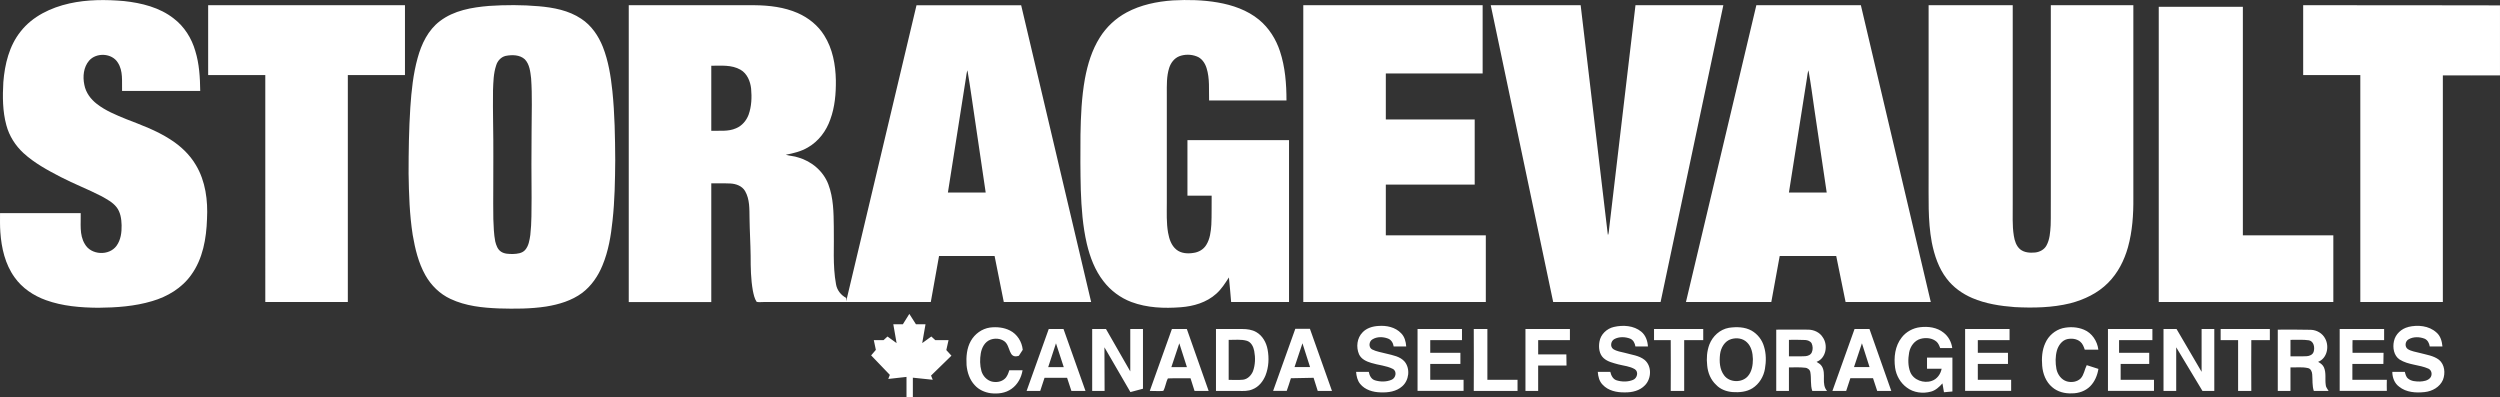
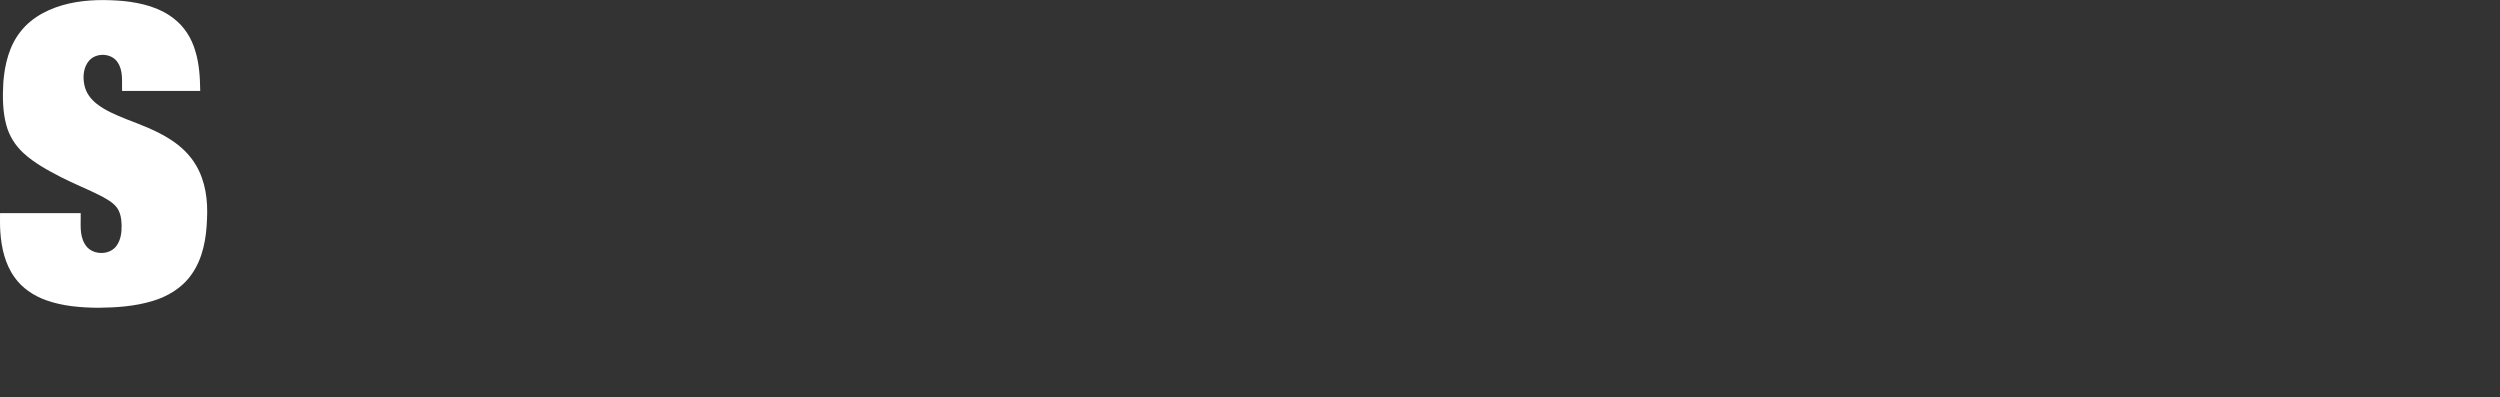
<svg xmlns="http://www.w3.org/2000/svg" id="Layer_2" viewBox="0 0 1575.15 250.29">
  <rect x="0" y="0" width="1575.15" height="250.29" fill="#333333" stroke="none" />
  <g id="Layer_1-2">
    <g id="_031332ff">
      <path id="Layer" d="m43.76,2.16C54.94-.33,66.63-.33,78.11.67c11.09,1.2,22.47,3.99,31.36,10.99,6.69,5.09,11.29,12.48,13.58,20.47,2.5,8.09,3,16.68,3.1,25.17h-49.24c-.2-5.99.8-12.58-2.7-17.88-3.7-5.99-13.48-6.49-18.08-1.2-3.5,4.09-4.09,9.99-3,15.18.9,4.89,3.99,9.09,7.89,12.08,5.49,4.29,11.98,6.89,18.28,9.49,9.49,3.7,19.18,7.19,27.86,12.78,6.49,4.09,12.38,9.59,16.28,16.28,6.09,10.19,7.59,22.27,6.99,33.86-.4,12.38-2.6,25.17-9.99,35.35-5.89,8.29-14.98,13.68-24.57,16.48-10.99,3.3-22.57,4.09-34.06,4.19-11.09-.1-22.37-1-32.86-4.79-7.79-2.8-14.98-7.59-19.77-14.38C3.21,166.45.91,156.26.22,146.28c-.3-3.99-.2-7.99-.2-11.98h50.83c.2,6.49-1,13.58,2.6,19.47,3.89,6.99,15.28,7.59,19.97,1.1,2.7-3.7,3.3-8.49,3.2-12.98-.1-3.99-.7-8.29-3.3-11.49-2.4-3-5.89-4.79-9.19-6.69-8.49-4.39-17.38-7.79-25.87-12.18-8.29-4.29-16.58-8.79-23.47-15.08-5.09-4.69-8.99-10.79-10.79-17.58-2.4-8.79-2.4-18.08-1.9-27.06.9-11.39,3.7-22.97,10.89-31.96,7.49-9.59,19.08-15.08,30.76-17.68h0Z" fill="#fff" stroke-width="0" />
-       <path id="Layer-2" d="m709.83,7.84c8.89-4.8,19.08-6.89,29.18-7.59,9.39-.5,18.89-.3,28.18,1.3,9.29,1.6,18.69,4.8,26.08,10.89,6.3,5.2,10.69,12.29,13.19,19.88,3.3,9.99,4.1,20.58,4.1,30.98h-48.76c-.2-6.81.5-13.82-1.6-20.43-1-3.21-3.11-6.31-6.41-7.41-3.41-1.3-7.41-1.3-10.82,0-3.21,1.3-5.31,4.21-6.31,7.31-1.7,5.31-1.5,11.02-1.5,16.53,0,22.84,0,45.64,0,68.41,0,6.31-.3,12.72.8,18.93.7,3.91,2,8.01,5.21,10.62,2.9,2.4,7.01,2.7,10.72,2.1,3.31-.4,6.41-2.2,8.11-5.01,2.4-3.81,2.9-8.41,3.21-12.72.3-6.11.1-12.22.2-18.33-5.01,0-10.27,0-15.25,0v-35h64c0,34.33,0,68.09,0,102-12.19,0-24.35,0-36.47,0-.5-5.1-.8-10.29-1.4-15.49-2.4,3.7-4.7,7.39-7.99,10.29-6.1,5.5-14.29,7.89-22.38,8.49-10.39.8-21.18.4-31.08-3.3-6.89-2.6-13.09-7.19-17.59-13.09-5.4-6.89-8.49-15.19-10.49-23.58-2.6-11.19-3.4-22.58-3.8-33.97-.3-11.59-.3-23.08-.2-34.67.2-11.79.7-23.68,2.8-35.37,1.7-9.09,4.4-18.09,9.39-25.98,4.1-6.59,9.99-12.09,16.89-15.79h0ZM308.13,3.73c10.4-.7,20.9-.7,31.3.2,9.3.8,18.9,2.6,26.8,7.9,6.4,4.2,10.8,10.7,13.6,17.7,3.5,8.9,5,18.4,6,27.8,1.5,14.4,1.7,29,1.8,43.6-.1,12.7-.3,25.5-1.7,38.1-1,9.6-2.6,19.2-6.3,28.1-2.7,6.7-7,13-12.8,17.4-6.6,4.9-14.7,7.3-22.7,8.6-9.8,1.5-19.8,1.5-29.8,1.2-10.3-.4-21-1.5-30.5-6-6.7-3.1-12.2-8.5-15.8-14.9-4.4-7.8-6.5-16.7-8-25.4-2-12.8-2.4-25.8-2.6-38.7,0-13.9.2-27.8,1.1-41.7.7-10.4,1.8-21,4.6-31.1,2.4-8.8,6.6-17.6,14-23.2,8.9-6.8,20.2-8.7,31-9.6h0Zm10.4,31.5c-2.9.7-5.1,3.2-5.9,5.9-1.7,5.1-1.8,10.4-2,15.7-.2,13.9.3,27.7.2,41.6.1,13.2-.2,26.4,0,39.6.2,4.7.3,9.5,1.2,14.1.6,2.4,1.5,5,3.6,6.4,2.2,1.5,5,1.5,7.6,1.5,2.7-.1,5.7-.4,7.6-2.5,2.3-2.6,2.8-6.2,3.3-9.5.9-7.8.7-15.6.8-23.3-.13-14.07-.13-28.13,0-42.2,0-11,.5-22.1-.3-33.2-.5-4.1-.9-8.7-3.9-11.9-3.2-3-8.2-3-12.2-2.2h0ZM131.15,3.29h124c0,14.67,0,29.33,0,44h-36v143c-17.33,0-34.67,0-52,0V47.29h-36V3.29Zm265,0h79.37c9.22.1,18.54,1.2,27.06,4.91,6.81,3,12.83,7.81,16.74,14.12,5.31,8.41,7.12,18.42,7.32,28.23.1,8.31-.6,16.82-3.51,24.73-2.51,7.21-7.32,13.71-14.13,17.62-4.21,2.5-9.12,3.7-13.93,4.6,2.61.8,5.31.8,7.82,1.7,8.52,2.4,15.93,8.71,19.04,17.02,3.21,8.51,3.31,17.72,3.41,26.63.3,12.11-.8,24.33,1.4,36.24.6,3.7,3.11,6.91,6.41,8.61v2.1c14.83-62.17,29.56-124.33,44.3-186.5h65.94c14.7,62.33,29.4,124.67,44.1,187-18.04,0-37.04,0-55.04,0-1.93-9.7-3.87-19.37-5.8-29h-35c-1.73,9.63-3.47,19.3-5.2,29-35.2,0-70.37,0-105.5,0-1.4,0-2.8.2-4.2-.1-1.4-2.04-1.9-4.68-2.4-7.02-1.3-7.33-1.4-14.65-1.4-21.98-.1-7.94-.6-15.77-.7-23.71-.1-5.7.2-11.91-2.8-17.09-1.9-3.26-5.7-4.58-9.2-4.78-4-.2-8,0-12.1-.1v74.79c-17.47,0-34.5,0-52,0,0-62.33,0-124.67,0-187h0Zm52,38.13v41c5.2-.2,10.7.6,15.6-1.6,3.7-1.5,6.5-4.8,7.9-8.5,1.9-5.3,2.1-11,1.6-16.5-.5-4.6-2.5-9.5-6.7-11.9-5.6-3.2-12.2-2.5-18.4-2.5Zm160.39,8.07c-3.8,23.93-7.57,47.87-11.3,71.8,7.93,0,15.87,0,23.8,0-2.2-14.73-4.37-29.43-6.5-44.1-1.7-11-3.1-22-5-32.9-.6,1.7-.7,3.5-1,5.2Zm212.61,140.8V3.29h113v43h-61c0,9.67,0,19.33,0,29h56v41c-18.63,0-37.3,0-56,0,0,10.67,0,21.33,0,32h63v42c-38.33,0-76.67,0-115,0h0Zm-252.28,14c1.39-2.18,2.74-4.36,4.06-6.53,1.39,2.18,2.77,4.36,4.16,6.53,1.98,0,3.99,0,6.04,0-.66,3.96-1.35,7.92-2.08,11.88,1.91-1.39,3.83-2.77,5.74-4.16.79.73,1.62,1.49,2.48,2.28h8.37c-.5,2.09-.97,4.18-1.41,6.27,1.08,1.21,2.16,2.39,3.24,3.54-4.32,4.18-8.61,8.36-12.86,12.54.36.88.72,1.75,1.08,2.63-4.18-.4-8.36-.84-12.54-1.31v12.34h-4v-12.83c-3.83.46-7.66.89-11.49,1.29.33-.86.66-1.72.99-2.57-3.96-4.09-7.89-8.18-11.78-12.28.99-1.12,1.98-2.28,2.97-3.47-.46-2.05-.89-4.09-1.29-6.14h6.14c.79-.79,1.62-1.55,2.48-2.28,1.91,1.39,3.83,2.77,5.74,4.16-.73-3.96-1.42-7.92-2.08-11.88,1.98,0,3.99,0,6.04,0Zm289.64,5.08c2.56-2.67,6.26-3.79,9.95-4,5.13-.41,10.67.72,14.36,4.62,2.15,2.15,2.97,5.23,3.18,8.31h-7.9c-.31-2.15-1.54-4.31-3.69-5.03-3.08-1.13-6.77-1.23-9.64.51-2.26,1.23-2.67,5.03-.31,6.36,2.77,1.44,6.05,1.85,9.03,2.67,4.1,1.03,8.72,1.74,11.59,5.13,3.59,4.51,2.67,11.79-1.64,15.49-3.69,3.28-8.82,4-13.64,3.79-4.72-.1-9.74-1.54-12.82-5.33-1.74-2.15-2.36-4.92-2.56-7.59h8c.41,2.26,1.54,4.62,3.9,5.33,3.38,1.03,7.18,1.03,10.36-.31,2.77-1.03,3.69-5.33.92-6.87-4.21-2.15-9.13-2.36-13.64-3.79-3.08-.92-6.26-2.36-7.69-5.44-1.95-4.51-1.33-10.26,2.26-13.85h0Zm158.35-3.38c5.74-1.33,12.51-.92,17.23,2.97,2.77,2.26,4,5.85,4.21,9.33h-7.9c-.31-2.05-1.33-4.1-3.28-4.92-3.18-1.23-7.08-1.33-10.05.31-2.15,1.23-2.77,4.72-.62,6.26,2.26,1.44,4.82,1.74,7.28,2.36,4.21,1.23,8.92,1.64,12.41,4.41,4.72,3.9,4.41,11.79.31,16-3.28,3.49-8.21,4.62-12.82,4.51-4.92.1-10.36-1.03-13.85-4.82-2.15-2.15-2.87-5.13-3.08-8.1h7.9c.51,2.26,1.64,4.62,4,5.33,3.38,1.03,7.18,1.03,10.36-.31,2.56-1.03,3.59-5.03,1.13-6.67-3.18-1.95-6.97-2.15-10.46-3.08-3.28-.92-6.77-1.64-9.33-4-2.77-2.56-3.18-6.77-2.56-10.26.72-4.62,4.62-8.31,9.13-9.33h0Zm72.47.54c4.8-.7,10-.6,14.3,1.8,3.8,2.2,6.6,5.8,7.8,10,1.4,4.5,1.4,9.4.6,14-.8,4.9-3.6,9.6-7.9,12.3-3.7,2.3-8.2,2.7-12.5,2.4-3.8-.3-7.7-1.7-10.3-4.5-3.5-3.2-5.3-7.7-5.7-12.3-.5-4.4-.2-9,1.4-13.2,2-5.2,6.6-9.5,12.3-10.5h0Zm1.5,7.1c-4.2,1.2-6.6,5.5-7.1,9.6-.5,4.5-.3,9.5,2.6,13.3,3.4,4.6,11.3,4.8,15,.4,2.5-2.9,3.1-7,3.1-10.7-.1-3.8-.9-7.8-3.7-10.5-2.6-2.6-6.5-3.1-9.9-2.1Zm107.36-1.01c2.73-3.54,7.08-5.97,11.63-6.47,5.06-.61,10.62.1,14.76,3.44,3.03,2.33,4.96,5.87,5.46,9.71h-7.61c-.51-1.43-1.13-2.97-2.25-3.99-2.66-2.35-6.65-2.76-10.03-1.84-3.89,1.02-6.55,4.71-7.27,8.6-.72,4.09-.82,8.5.72,12.39,2.05,5.02,8.5,7.27,13.51,5.53,3.38-1.13,5.63-4.3,6.24-7.68h-9.21v-7h16c0,7.14,0,21.35,0,21.35l-5.32.47c-.32-1.81-.63-3.67-.95-5.57-2.02,2.22-4.25,4.35-7.18,5.16-5.16,1.42-11.02.71-15.27-2.53-4.04-2.93-6.67-7.58-7.38-12.44-.91-6.57-.1-13.75,4.15-19.11h0Zm319.17-6.63c5.95-1.44,13.03-.82,17.74,3.49,2.56,2.15,3.49,5.54,3.79,8.82h-8c-.31-2.05-1.33-4.1-3.28-4.92-3.18-1.23-7.08-1.33-10.05.41-2.15,1.13-2.67,4.62-.51,6.15,2.26,1.44,5.03,1.74,7.69,2.46,4.1,1.13,8.51,1.64,12,4.31,3.59,2.97,4.1,8.41,2.46,12.62-1.95,4.51-6.67,7.18-11.49,7.69-5.54.62-11.69.21-16.1-3.38-2.97-2.15-4.31-5.85-4.31-9.33h7.9c.41,1.54.72,3.18,2.05,4.21,2.05,1.74,4.92,1.85,7.49,1.85,2.26-.1,4.92-.51,6.46-2.36,1.44-1.74,1.03-4.72-1.13-5.74-5.74-2.56-12.62-2.26-18.15-5.74-3.69-2.46-4.51-7.49-3.59-11.59.92-4.41,4.72-7.9,9.03-8.92h0Zm-905.69,8.84c2.48-4.44,7.02-7.74,12.07-8.46,4.23-.52,8.77-.1,12.59,1.86,4.57,2.28,7.57,7.08,8.06,12.17l-2.45,3.76c-6.77,2.2-4.98-6.23-9.22-9.22-2.48-1.75-5.88-1.96-8.67-.93-3.61,1.34-5.47,5.06-6.09,8.56-.62,3.71-.62,7.53.41,11.25.93,3.1,3.4,5.78,6.6,6.6,2.79.62,5.88.21,8.05-1.75,1.55-1.34,2.27-3.4,2.89-5.37h8.36c-.72,4.54-3.1,8.98-6.91,11.66-3.82,2.79-8.67,3.3-13.1,2.79-3.82-.52-7.53-2.17-10.11-5.06-3.2-3.4-4.75-8.05-5.16-12.69-.31-5.16.1-10.63,2.68-15.17h0Zm687.92-8.05c4.44-1.03,9.18-.83,13.41.93,5.06,2.06,8.46,7.22,9.08,12.59h-8.56c-.62-1.86-1.34-3.82-2.89-5.06-2.27-1.86-5.47-2.17-8.25-1.55-3.3.83-5.47,4.02-6.4,7.12-1.03,3.82-1.03,7.84-.31,11.66.72,3.51,3.1,6.81,6.6,7.84,2.99.83,6.4.31,8.67-1.86,2.14-2.3,2.44-5.65,3.83-8.38l7.36,2.36c-.62,3.99-2.32,8.08-5.21,10.97-2.99,2.99-7.22,4.44-11.45,4.44-4.44.21-9.08-.93-12.48-3.92-3.92-3.3-5.88-8.36-6.29-13.41-.41-4.85-.1-9.9,1.96-14.34,1.96-4.54,6.09-8.15,10.94-9.39Zm-638.81.52c3.1,0,6.2,0,9.3,0,4.65,13,9.26,26,13.84,39h-8.87c-.91-2.72-1.81-5.48-2.72-8.27h-14.21c-.91,2.79-1.81,5.55-2.72,8.27h-8.57c4.65-13,9.3-26,13.94-39h0Zm4.55,9c-1.6,5-3.3,10-4.9,15,3.27,0,6.53,0,9.8,0-1.67-5-3.3-10-4.9-15h0Zm22.81-9c2.91,0,5.83,0,8.7,0,5.13,8.93,10.23,17.83,15.3,26.7v-26.7c2.53,0,5.43,0,8,0,0,12.54,0,25.08,0,37.62l-7.91,2.11c-5.42-9.4-10.88-18.81-16.37-28.21.07,9.16.1,18.32.1,27.48h-7.82v-39h0Zm50.24,0c3.17,0,6.3,0,9.4,0,4.55,13.03,9.19,26.07,13.74,39h-8.89c-.88-2.63-1.72-5.29-2.53-7.98-4.75.1-9.5-.1-14.25.1-1.31,2.42-1.52,5.46-2.93,7.88-2.83.2-5.66,0-8.49,0,4.65-13,9.3-26,13.94-39h0Zm-.35,24c3.27,0,6.53,0,9.8,0-1.6-5-3.2-10-4.8-15-1.67,5-3.33,10-5,15Zm28.11-24c5.52,0,11.08,0,16.67,0,2.93,0,6.06.4,8.69,1.92,3.94,2.22,6.37,6.57,7.17,11.01,1.01,5.35.71,11.11-1.31,16.27-1.52,3.74-4.24,7.27-8.18,8.79-2.73,1.21-5.86,1.11-8.89,1.01h-14.15v-39Zm8,6.83v25.2c3,0,6.1.2,9.1-.1,2.9-.4,5.1-2.7,6.2-5.3,1.5-4.1,1.6-8.6.8-12.8-.5-2.6-1.8-5.5-4.6-6.4-3.7-1.1-7.7-.5-11.5-.6h0Zm41.99-6.97l9.21.02c4.59,13.04,9.22,26.07,13.88,39.11h-8.97c-.84-2.72-1.71-5.47-2.61-8.26l-14.3.28c-.81,2.72-1.72,5.35-2.63,7.97h-8.57c4.66-13.04,9.33-26.09,13.99-39.13Zm4.5,9.13c-1.7,5-3.3,10-5,15,3.27,0,6.53,0,9.8,0-1.6-5-3.2-10-4.8-15Zm72.51-9c9.34,0,18.72,0,28,0v7h-20c0,2.77,0,5.14,0,8h19v7c-6.33,0-12.85,0-19,0,0,3.3,0,6.63,0,10h21v7c-9.67,0-19.33,0-29,0,0-13,0-26,0-39h0Zm35.42,0c2.76,0,5.94,0,8.58,0v32h19c0,2.36,0,4.71,0,7h-27.58c.07-13,.07-26,0-39Zm32.58,0c9.13,0,18.56,0,28,0,0,2.3,0,4.63,0,7h-20c0,3.06,0,5.87,0,9h17.76c0,2.3.03,4.63.1,7-5.99,0-11.95,0-17.87,0,0,5.71,0,10.54,0,16h-8c0-13,0-26,0-39Zm81,0c10.33,0,20.67,0,31,0v7h-12v32h-8.48c.07-10.63.07-21.3,0-32h-10.52v-7h0Zm77,.4c6.7,0,13.5-.1,20.3,0,3.5.1,7.1,1.7,9,4.8,3.5,4.9,2.1,13.3-3.9,15.5,1.3.8,2.6,1.5,3.4,2.9,2.8,4.7-.6,11,3.2,15.4-3.1.1-6.2,0-9.3,0-1.3-3.8-.5-7.8-1.2-11.7-.2-1.6-1.7-2.8-3.3-2.9-3.4-.4-6.8-.2-10.2-.2v14.8h-8v-38.6Zm8,16.83c3.4-.1,6.8.1,10.3-.1,1.6-.1,3.4-.8,4.1-2.4.8-1.8.7-3.9-.1-5.7-.8-1.4-2.5-2-4-2.1-3.5-.2-6.9-.1-10.3-.1v10.4h0Zm41.34-17.23c3.1,0,6.23,0,9.4,0,4.58,13,9.16,26,13.74,39h-8.87c-.88-2.63-1.76-5.3-2.63-8-4.79,0-9.55,0-14.28,0-.91,2.73-1.82,5.37-2.63,8h-8.67c4.65-13,9.3-26,13.94-39h0Zm-.35,24c3.27,0,6.53,0,9.8,0-1.6-5-3.2-10-4.8-15-1.67,5-3.33,10-5,15Zm70.01-24c9.34,0,18.72,0,28,0v7h-20v8h19v7c-6.33,0-12.85,0-19,0v10h21v7c-9.67,0-19.33,0-29,0v-39h0Zm90,0c9.34,0,18.23,0,28,0v7h-21v8h19v7c-6.33,0-11.85,0-18,0v10h21v7c-9.67,0-19.33,0-29,0v-39h0Zm35,0c3.02,0,5.23,0,8.21,0,5.26,9.03,10.53,18.02,15.79,26.98v-26.98c2.63,0,5.3,0,8,0v39h-7.47c-5.54-9.16-11.05-18.32-16.53-27.48v27.48h-8v-39Zm36,0c10.33,0,20.67,0,31,0v7h-11.68c-.07,10.7-.07,21.37,0,32h-8.32v-32h-11v-7h0Zm36,.4c6.9,0,13.8-.1,20.8.1,3.7.1,7.4,2.2,9.1,5.6,2.7,5,1.1,12.5-4.5,14.6,1.5.8,3,1.9,3.7,3.5,1.5,3.5.6,7.3,1.1,10.9,0,1.5,1.1,2.6,1.8,3.9-3.1.1-6.2,0-9.3,0-1.1-3.3-.7-6.9-1-10.4-.1-1.7-.9-3.7-2.8-4-3.6-.8-7.3-.3-10.9-.4v14.8h-8v-38.6h0Zm8,16.83c3.4-.1,6.8.1,10.3-.1,1.7-.1,3.7-.9,4.3-2.8.8-2.6.2-6.5-2.9-7.2-3.9-.6-7.8-.2-11.7-.3v10.4h0Zm31-17.23c9.33,0,18.67,0,28,0v7h-19.9c-.07,2.67-.07,5.33,0,8h19.54c-.07,2.3-.1,4.63-.1,7-6.55,0-13.06,0-19.54,0v10h21.71c-.07,2.37-.07,4.7,0,7-9.94,0-20.05,0-29.71,0v-39h0Z" fill="#fff" fill-rule="evenodd" stroke-width="0" />
    </g>
    <g id="_e2002dff">
-       <path id="Layer-3" d="m939.25,3.29h56.66c5.61,47.65,11.25,95.3,16.92,142.95,0,.5.2,1.4.3,1.9.6-1.5.6-3.2.8-4.81,5.54-46.65,11.05-93.33,16.52-140.05h55.36c-13.15,62.33-26.33,124.67-39.54,187-22.56,0-45.11,0-67.67,0-13.15-62.33-26.26-124.67-39.34-187h0Zm167.34,0h65.87c14.68,62.33,29.36,124.67,44.05,187-18.02,0-35.36,0-53.68,0-1.97-9.63-3.93-19.3-5.9-29h-35.61c-1.76,9.7-3.53,19.37-5.29,29-18.32,0-35.69,0-53.78,0,14.82-62.33,29.6-124.67,44.35-187h0Zm31.84,46.3c-3.8,23.87-7.57,47.77-11.3,71.7h23.8c-2.6-17.53-5.2-35.1-7.8-52.7-1.2-8.1-2.2-16.2-3.7-24.3-.6,1.7-.7,3.5-1,5.3Zm76.71-46.3h53v125c.1,6.8-.4,13.6.7,20.3.5,3.1,1.5,6.4,4,8.5,2.6,2.1,6.2,2.3,9.4,2,2.9-.3,5.7-1.8,7.1-4.3,2.2-3.9,2.4-8.4,2.7-12.8.2-6,0-12.1.1-18.2V3.29h52v121.5c.1,10.4-.6,20.9-3.4,31-2.3,8.2-6.3,16.2-12.51,22.4-6.4,6.5-15.01,10.6-23.82,12.9-11.41,2.8-23.32,3-35.03,2.4-9.11-.7-18.31-2.1-26.72-5.7-6.3-2.7-12.01-6.8-16.11-12.2-5.1-6.6-7.81-14.8-9.41-22.9-2.6-13.9-1.9-28.1-2-42.2V3.29h0Zm145,1h53v144h57v42c-36.63,0-73.3,0-110,0V4.29Zm91-1c41.33,0,82.67,0,124,.1v44.1c-11.97.1-24.03,0-36,0v142.8c-17.33,0-34.67,0-52,0,0-47.67,0-95.33,0-143h-36V3.29Z" fill="#fff" fill-rule="evenodd" stroke-width="0" />
-     </g>
+       </g>
  </g>
</svg>